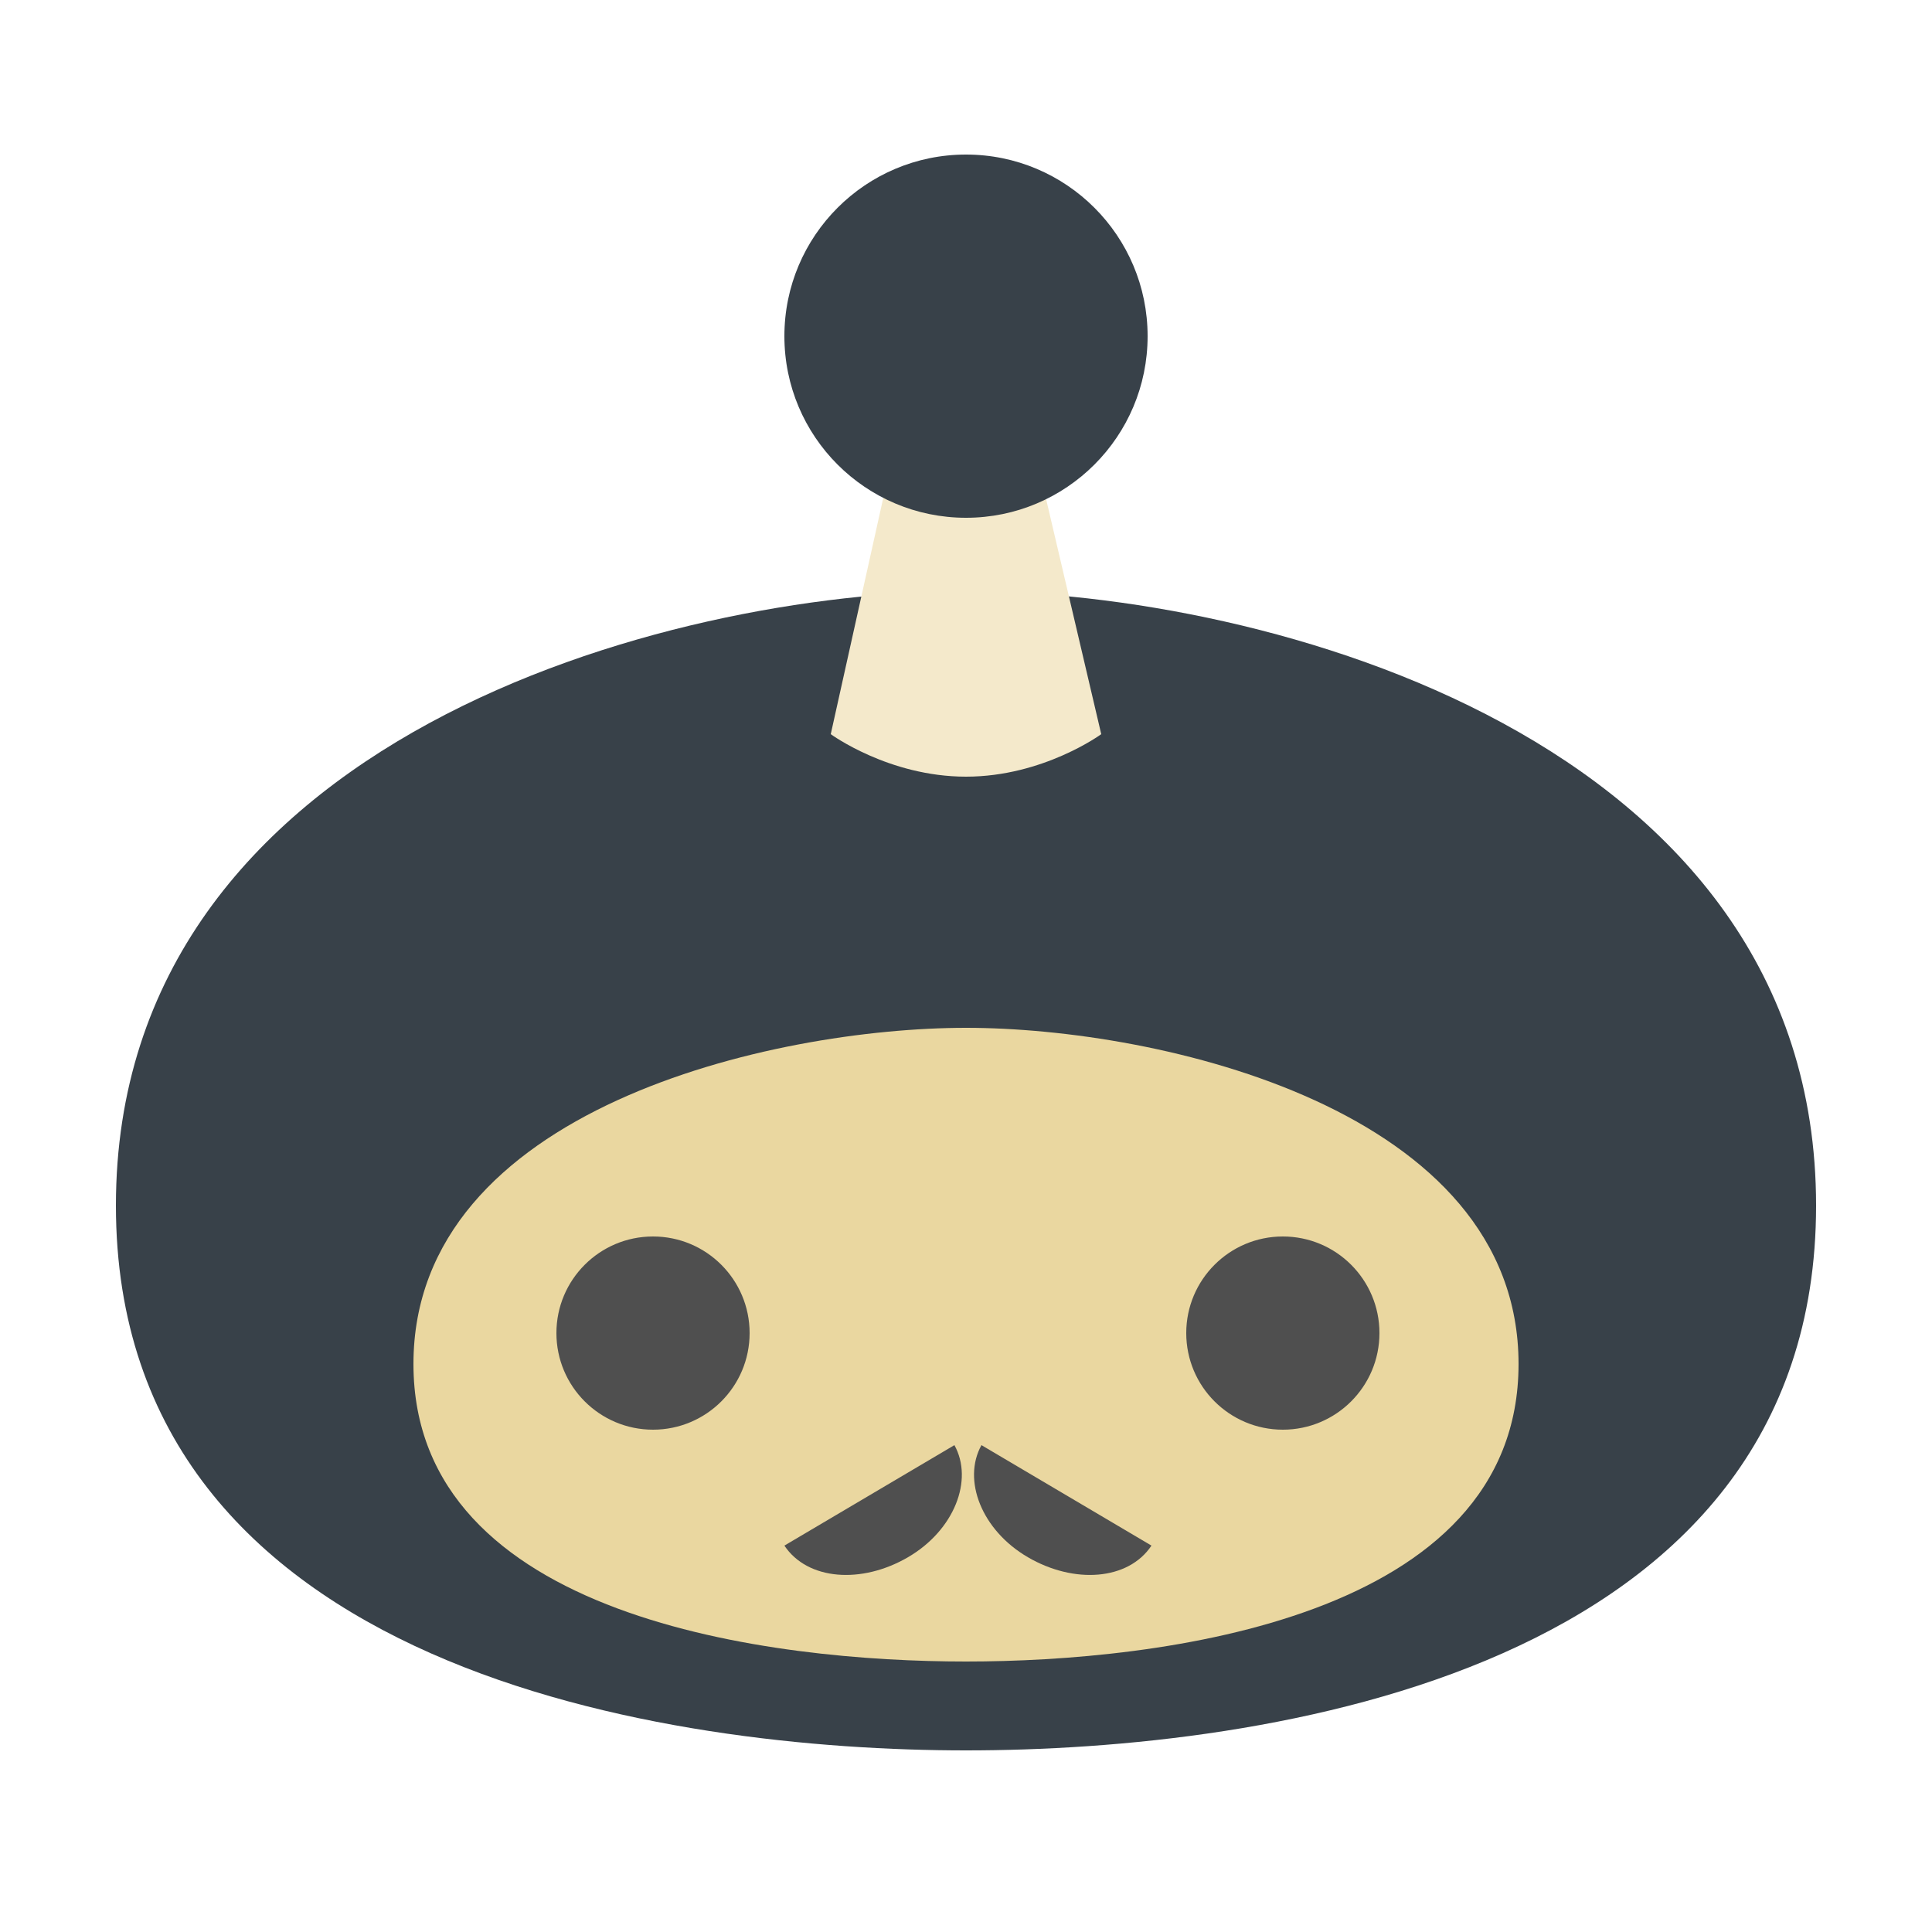
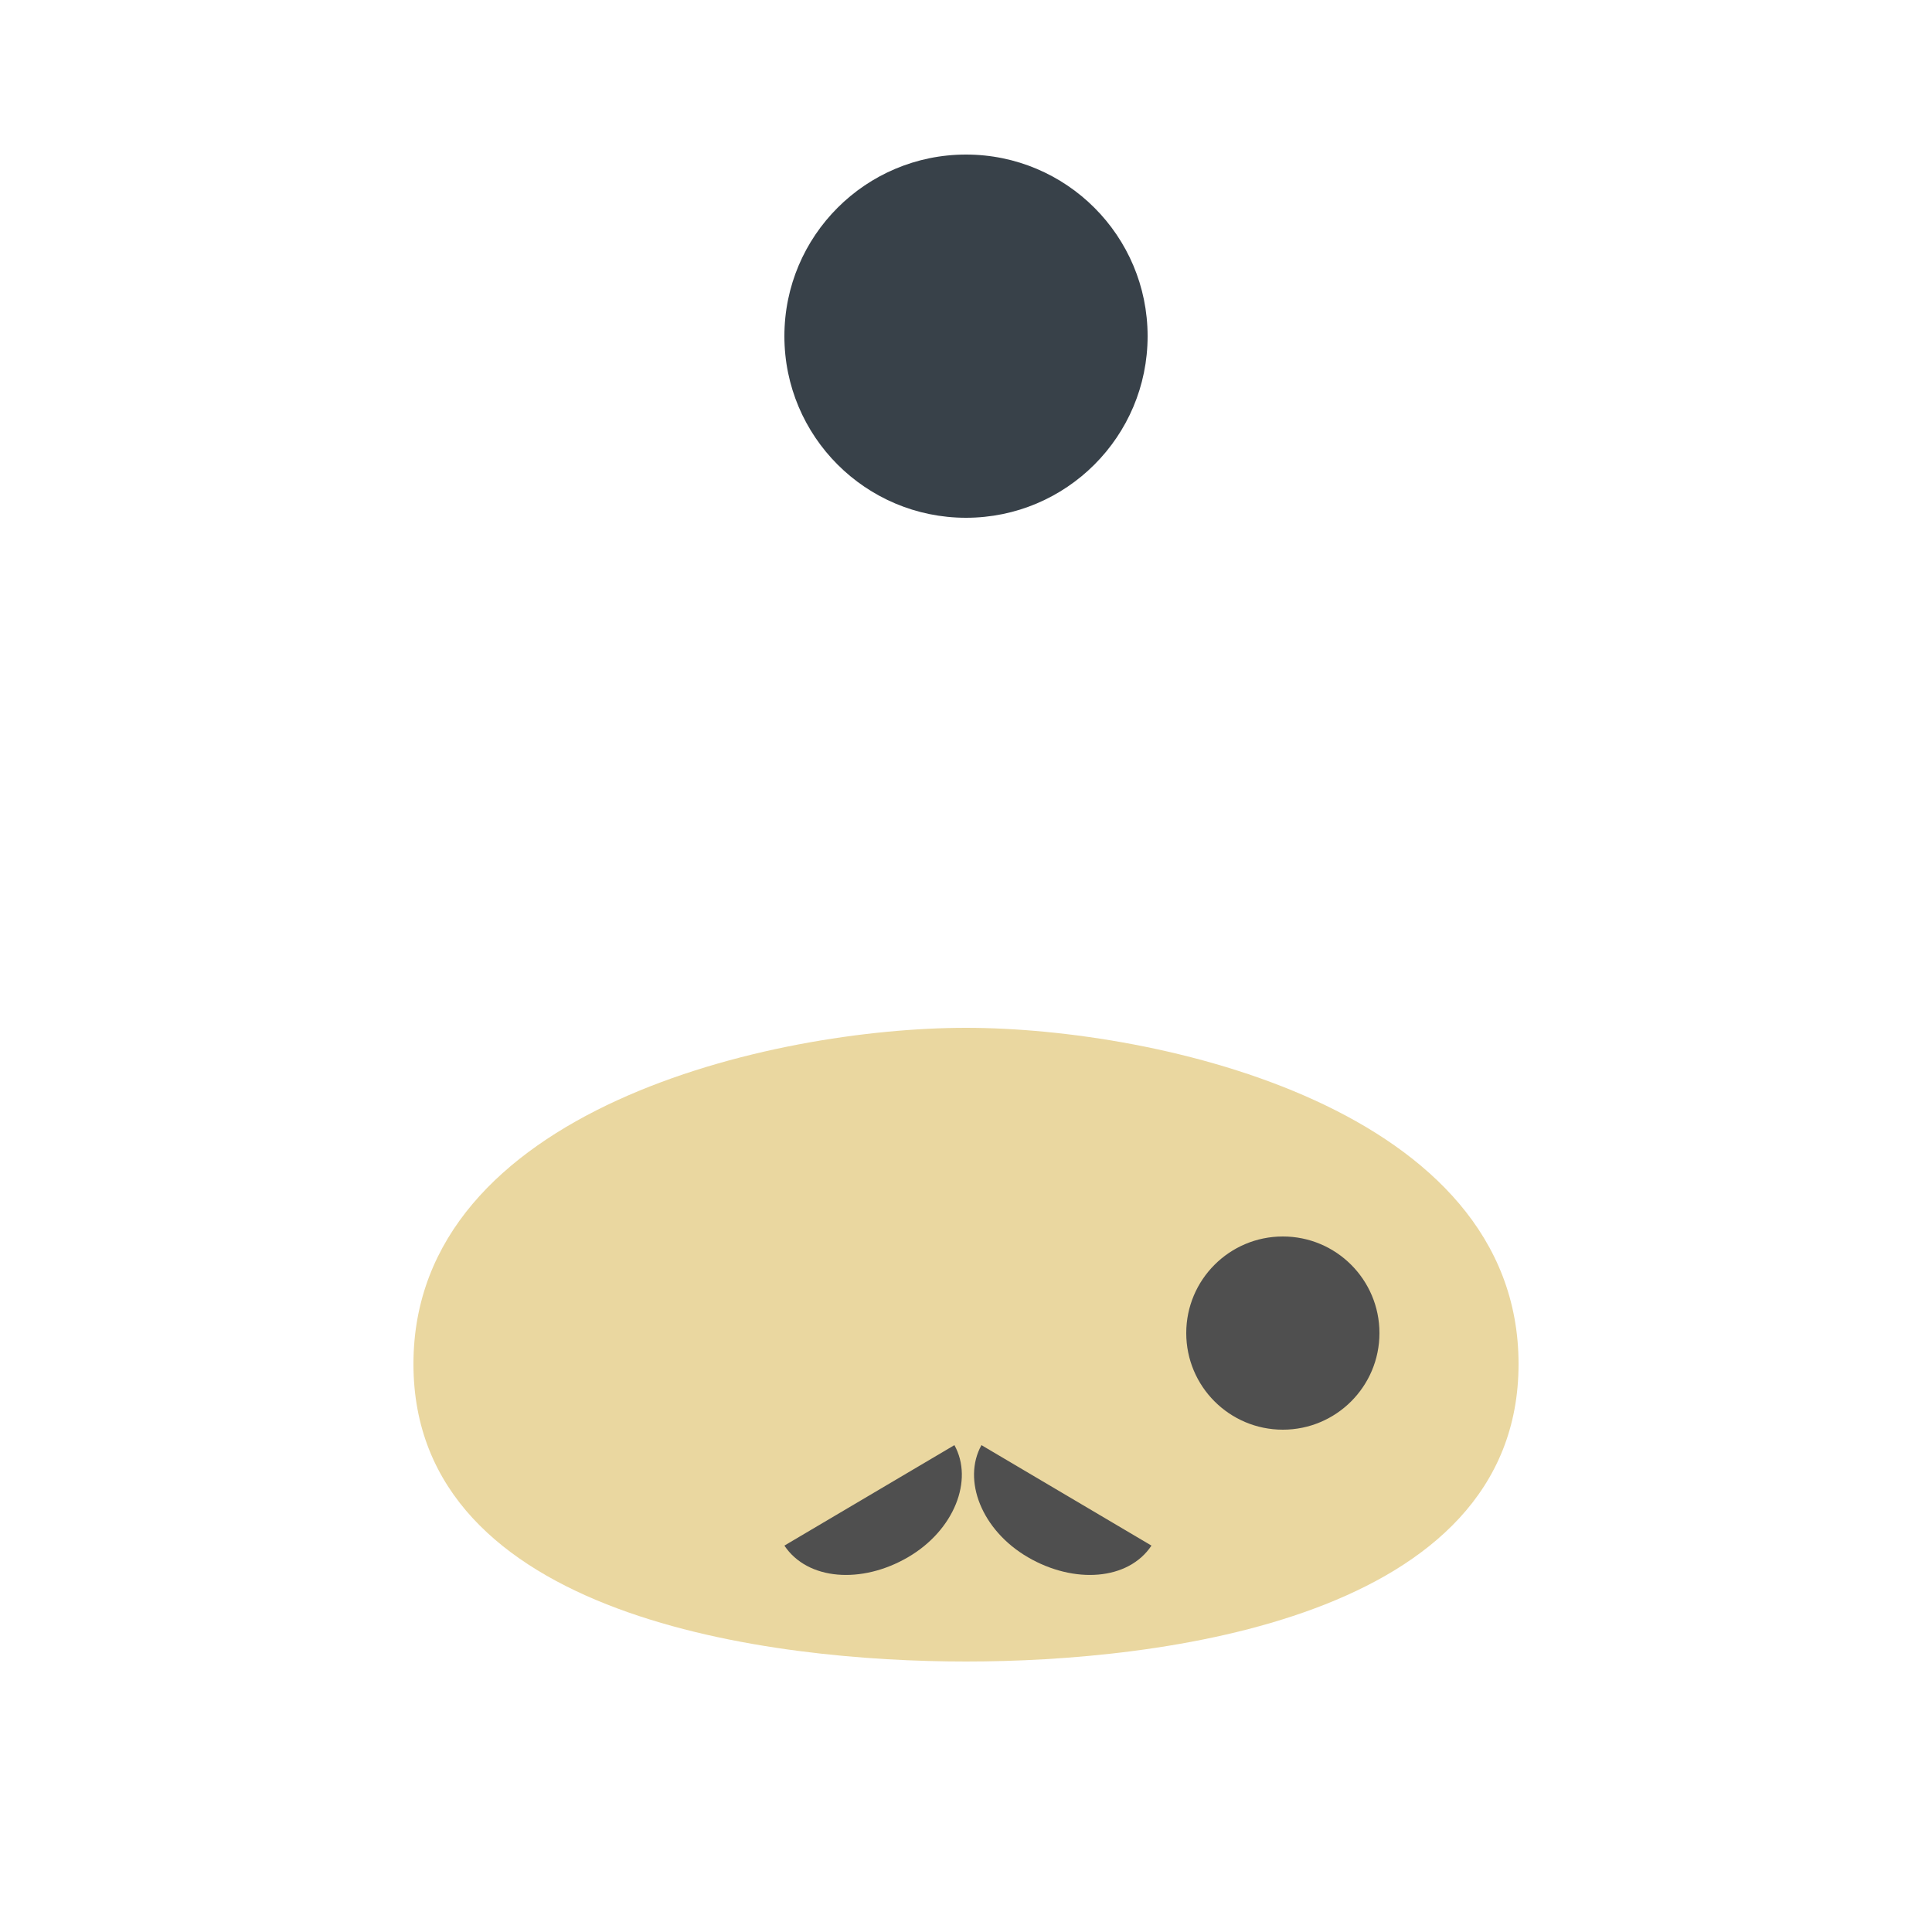
<svg xmlns="http://www.w3.org/2000/svg" version="1.1" id="レイヤー_1" x="0px" y="0px" viewBox="0 0 50 50" style="enable-background:new 0 0 50 50;" xml:space="preserve">
  <style type="text/css">
	.st0{fill:#384149;}
	.st1{fill:#EAD7A0;}
	.st2{fill:#4F4F4F;}
	.st3{fill:#F4E9CB;}
</style>
-   <path class="st0" d="M25,45.3c7.7,0,22-2,22-14.1S32.7,15.3,25,15.3s-22,3.8-22,15.9S17.4,45.3,25,45.3z" />
  <path class="st1" d="M25,43c5,0,14.3-1.1,14.3-7.7S30,26.6,25,26.6s-14.3,2.1-14.3,8.7S20,43,25,43z" />
  <g>
-     <circle class="st2" cx="16.9" cy="34.5" r="2.5" />
    <circle class="st2" cx="33.2" cy="34.5" r="2.5" />
  </g>
  <path class="st2" d="M24.7,37.4c0.5,0.9,0,2.2-1.2,2.9c-1.2,0.7-2.6,0.6-3.2-0.3L24.7,37.4z" />
  <path class="st2" d="M25.4,37.4c-0.5,0.9,0,2.2,1.2,2.9c1.2,0.7,2.6,0.6,3.2-0.3L25.4,37.4z" />
  <g>
-     <path class="st3" d="M28.5,19c0,0-1.5,1.1-3.5,1.1S21.5,19,21.5,19l1.8-8.1h3.3L28.5,19z" />
    <circle class="st0" cx="25" cy="8.7" r="4.7" />
  </g>
</svg>